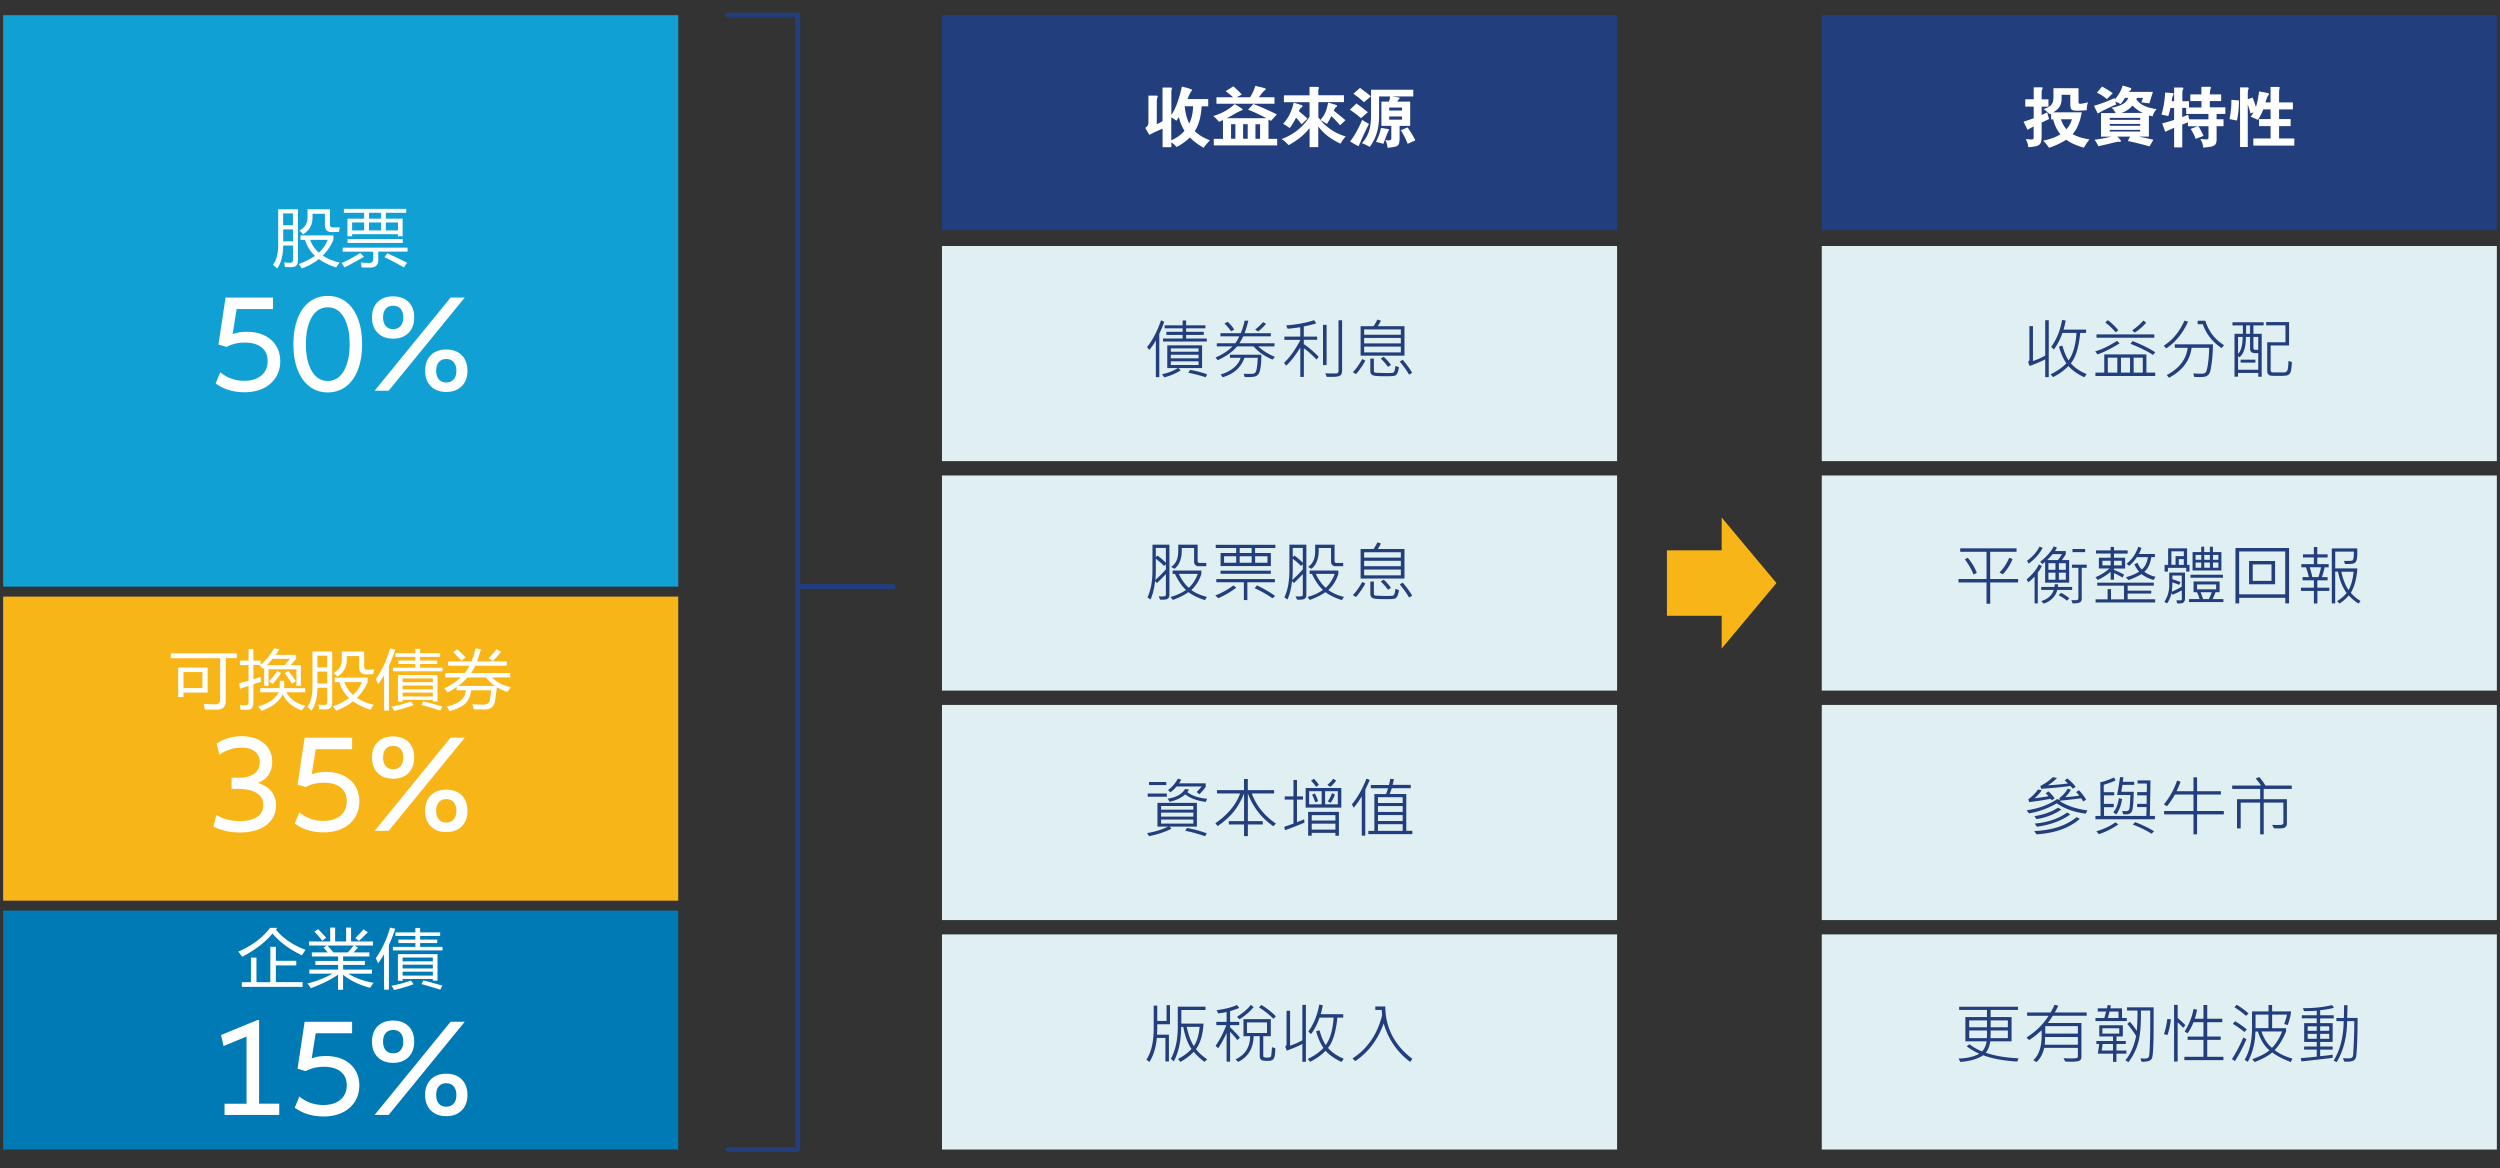
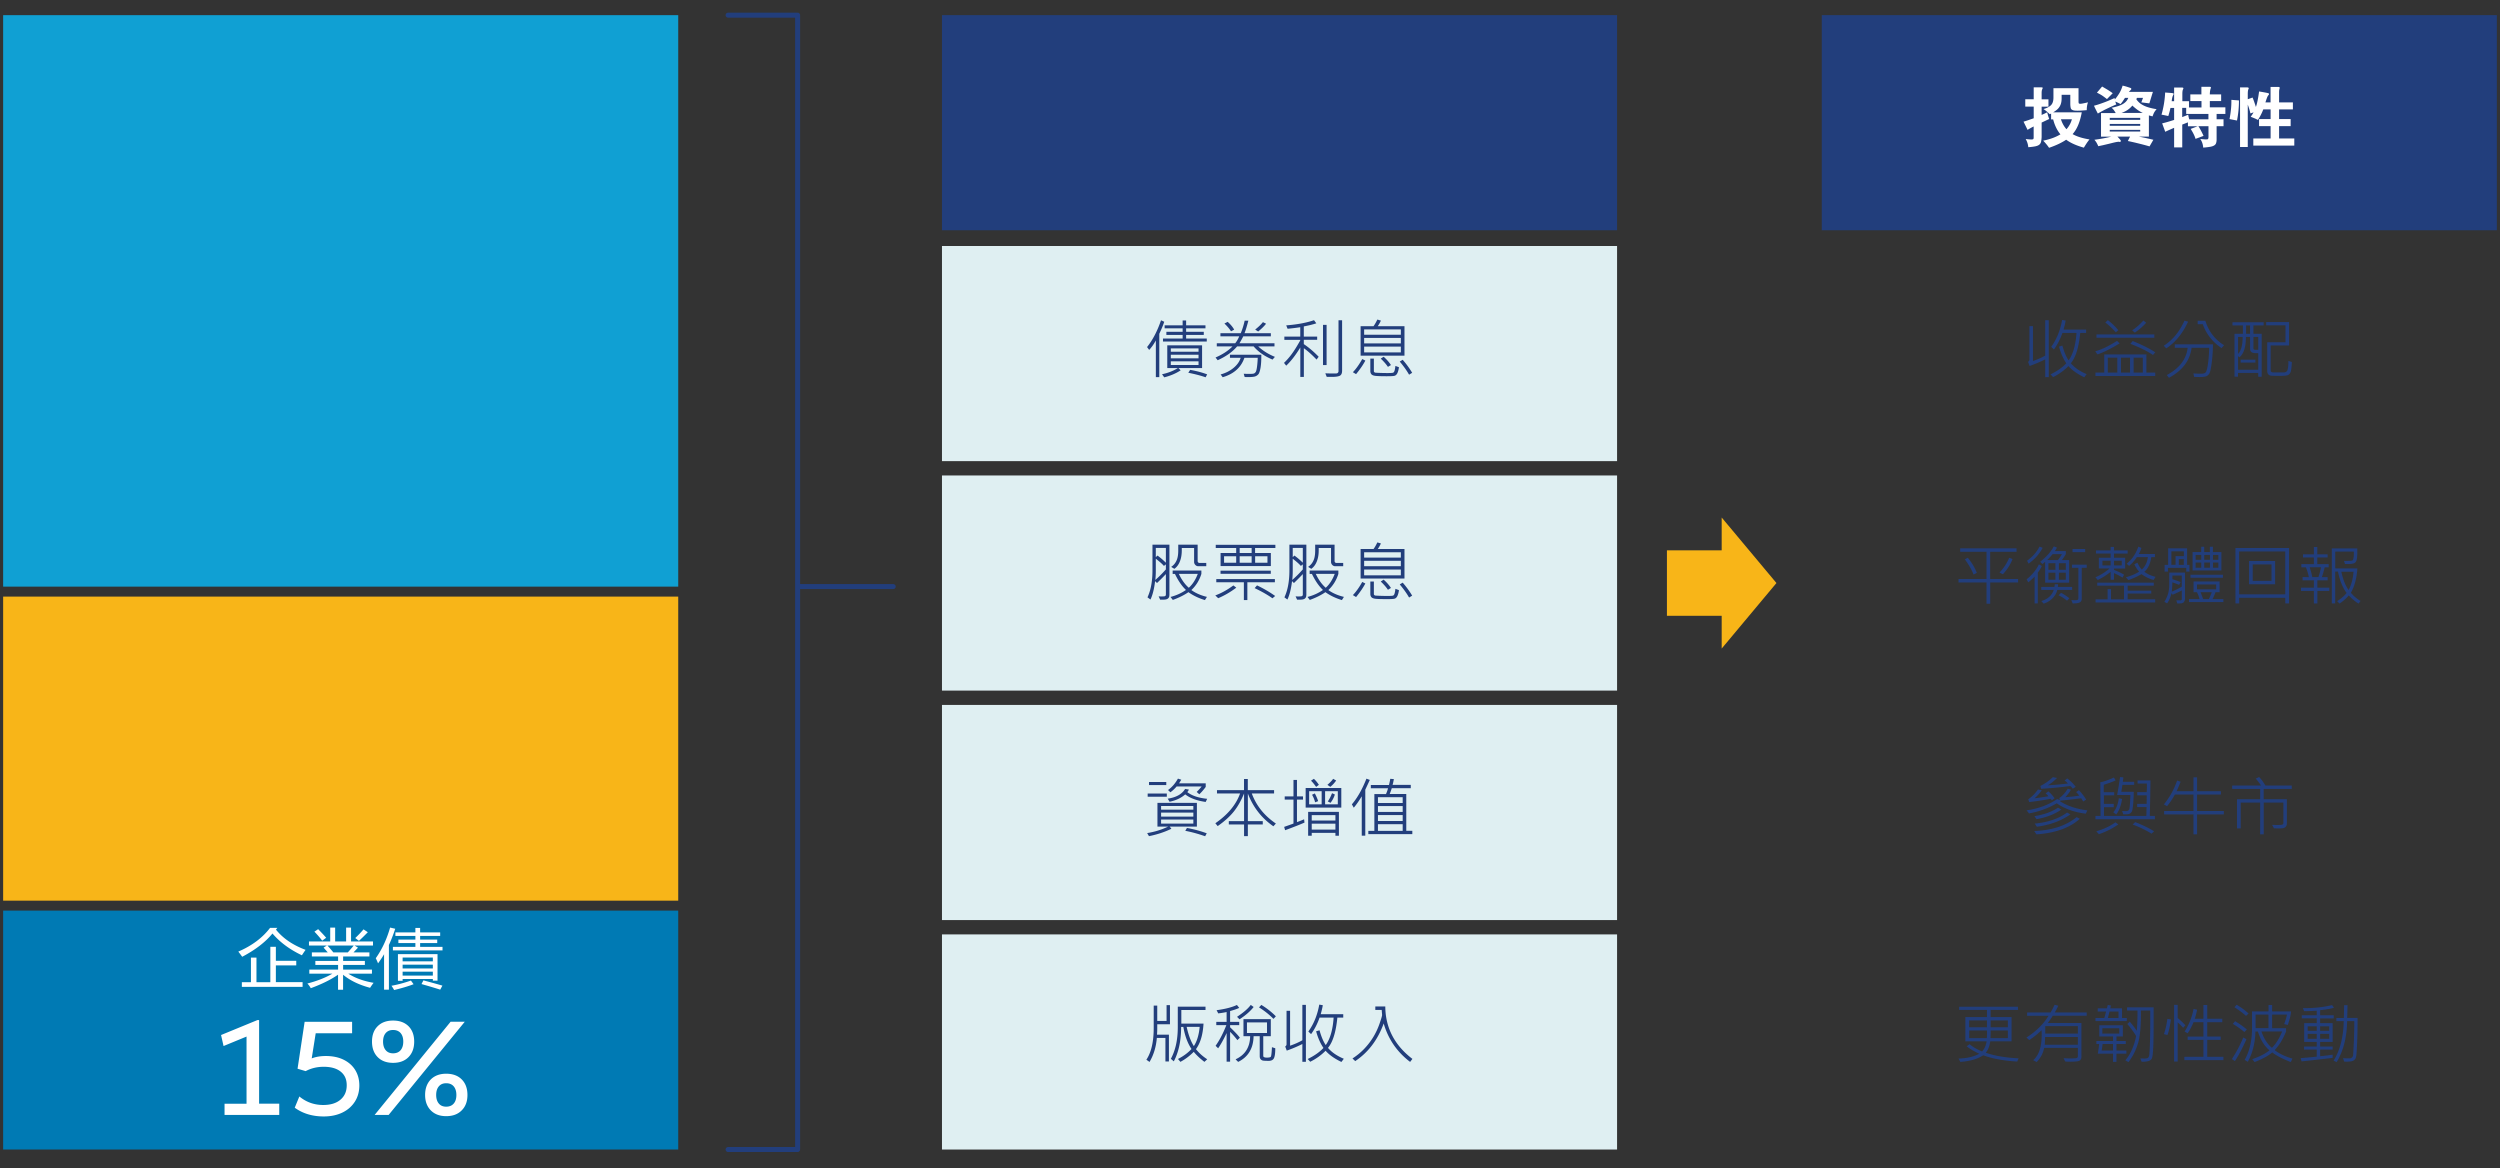
<svg xmlns="http://www.w3.org/2000/svg" id="Layer_1" data-name="Layer 1" viewBox="0 0 501.34 234.24">
  <rect x="0" y="0" width="501.34" height="234.24" fill="#333333" stroke="none" />
  <defs>
    <style>.cls-1{fill:none;stroke:#223e7c;stroke-linecap:round;stroke-linejoin:round}.cls-4{fill:#dfeff2}.cls-5{fill:#223e7c}.cls-6{fill:#fff}.cls-7{fill:#f8b518}</style>
  </defs>
  <path style="fill:#10a0d3" d="M.63 3.04h135.38v114.6H.63z" />
  <path class="cls-5" d="M188.9 3.04h135.38v43.14H188.9z" />
  <path class="cls-4" d="M188.9 49.33h135.38v43.14H188.9zM188.9 95.35h135.38v43.14H188.9zM188.9 141.37h135.38v43.14H188.9zM188.9 187.38h135.38v43.14H188.9z" />
  <path class="cls-7" d="M.63 119.64h135.38v60.97H.63zM345.26 123.49h-10.98v-13.13h10.98v-6.58l10.98 13.14-10.98 13.14v-6.57z" />
-   <path class="cls-6" d="M55.78 41.96h3.97v10.27c0 .9-.43 1.35-1.3 1.35-.4 0-.84 0-1.31-.03-.03-.24-.08-.55-.16-.94.47.05.88.08 1.22.08.37 0 .55-.2.55-.58v-2.87h-1.96c-.02 2.02-.43 3.55-1.22 4.6-.23-.25-.51-.48-.83-.71.7-.92 1.05-2.28 1.05-4.06v-7.1Zm2.96.84h-1.96v2.36h1.96V42.8Zm-1.95 5.6h1.96V46h-1.96v2.4Zm3.47-.3v-.9h6.6v.9a9.866 9.866 0 0 1-2.14 3.16c.92.6 2.04 1.07 3.39 1.4-.28.34-.5.66-.68.98-1.38-.44-2.54-1-3.49-1.69-.96.77-2.09 1.4-3.41 1.89-.26-.4-.47-.69-.64-.88 1.28-.47 2.37-1.02 3.27-1.66a7.095 7.095 0 0 1-1.98-3.2h-.91Zm6.5-2.5c.5 0 .97 0 1.39-.04l-.19.95c-.56.02-1.05.03-1.46.03-.9 0-1.35-.49-1.35-1.47v-2.2h-2.48v.76c0 1.46-.63 2.58-1.9 3.37-.22-.25-.46-.51-.72-.78 1.08-.56 1.62-1.43 1.62-2.62v-1.64h4.49v3.06c0 .38.2.57.6.57Zm-1.04 2.5h-3.53c.36 1 .95 1.85 1.75 2.56.82-.75 1.41-1.61 1.78-2.56ZM72.26 50.73l.74.77c-1.3.75-2.6 1.46-3.92 2.13-.15-.25-.34-.55-.58-.89 1.44-.63 2.69-1.31 3.75-2.02Zm-3.54-1.06h13.01v.79h-5.87v1.68c0 1-.52 1.5-1.57 1.51-.47 0-1.06 0-1.76-.01-.04-.28-.09-.61-.17-1 .68.06 1.22.09 1.64.09.56 0 .84-.26.84-.79v-1.47h-6.11v-.79Zm.95-5.82h3.35v-1.18h-4.06v-.79h12.5v.79h-4.09v1.18h3.37v3.53h-.94v-.41h-9.19v.41h-.94v-3.53Zm.02 4.08h11.08v.79H69.69v-.79Zm.92-1.72h2.41v-1.6h-2.41v1.6Zm3.38-2.36h2.41v-1.18h-2.41v1.18Zm0 2.36h2.41v-1.6h-2.41v1.6Zm3.12 5.37.56-.79c1.26.58 2.58 1.21 3.97 1.89l-.63.94c-1.4-.78-2.7-1.46-3.9-2.04Zm2.69-6.97h-2.43v1.6h2.43v-1.6ZM43.25 76.89l.92-2.24c1.38 1.14 2.98 1.71 4.79 1.71 1.46 0 2.61-.35 3.45-1.06.84-.71 1.26-1.67 1.26-2.88s-.4-2.09-1.2-2.74c-.8-.65-1.94-.98-3.42-.98-1.32 0-2.52.29-3.61.87l-1.63-.48 1.42-9.41h9.52v2.3h-7.3l-.8 5.04c.81-.32 1.76-.48 2.84-.48 1.34 0 2.52.24 3.53.73 1.01.49 1.8 1.18 2.35 2.07.55.9.83 1.93.83 3.11s-.29 2.29-.89 3.23-1.43 1.68-2.51 2.2c-1.08.52-2.33.78-3.73.78-2.29 0-4.23-.59-5.83-1.76ZM62.08 77.51c-1.04-.78-1.83-1.9-2.4-3.36-.56-1.46-.84-3.16-.84-5.12s.28-3.67.84-5.14c.56-1.46 1.36-2.59 2.4-3.37s2.25-1.18 3.65-1.18 2.62.39 3.65 1.18 1.83 1.91 2.39 3.37c.56 1.47.84 3.18.84 5.14s-.28 3.67-.84 5.12c-.56 1.46-1.36 2.58-2.39 3.36s-2.25 1.18-3.65 1.18-2.62-.39-3.65-1.18Zm6.86-3.11c.78-1.33 1.17-3.12 1.17-5.38s-.39-4.08-1.17-5.4c-.78-1.33-1.85-1.99-3.21-1.99s-2.43.66-3.21 1.99c-.78 1.33-1.17 3.13-1.17 5.4s.39 4.05 1.17 5.38c.78 1.33 1.85 1.99 3.21 1.99s2.43-.66 3.21-1.99ZM75.74 66.76c-.76-.77-1.14-1.8-1.14-3.11s.38-2.34 1.14-3.09c.76-.76 1.79-1.13 3.09-1.13s2.33.38 3.09 1.13c.76.76 1.14 1.79 1.14 3.09s-.38 2.34-1.14 3.11c-.76.77-1.79 1.15-3.09 1.15s-2.33-.38-3.09-1.15Zm17.46-7.09L77.94 78.35h-2.81l15.23-18.68h2.84Zm-12.86 5.7c.35-.42.53-.99.53-1.72s-.18-1.3-.53-1.71c-.36-.41-.86-.62-1.51-.62s-1.12.21-1.48.62c-.35.41-.53.98-.53 1.71s.18 1.3.53 1.72c.35.42.85.63 1.48.63s1.15-.21 1.51-.63Zm6.05 12.07c-.76-.77-1.14-1.81-1.14-3.09s.38-2.34 1.14-3.11c.76-.76 1.79-1.15 3.09-1.15s2.36.38 3.12 1.15c.76.77 1.14 1.8 1.14 3.11s-.38 2.32-1.15 3.09c-.77.78-1.8 1.16-3.11 1.16s-2.33-.39-3.09-1.16Zm4.6-1.37c.36-.42.53-.99.53-1.72s-.18-1.3-.53-1.72c-.36-.42-.86-.63-1.51-.63s-1.12.21-1.48.63c-.35.42-.53.99-.53 1.72s.18 1.3.53 1.72.85.63 1.48.63 1.15-.21 1.51-.63ZM34.25 131.02H47.5v.96h-2.23v8.6c0 1.14-.59 1.72-1.76 1.73-.84 0-1.66 0-2.45-.01-.04-.39-.12-.77-.21-1.15 1.01.07 1.78.1 2.31.1.66 0 .99-.34.99-1.02v-8.24h-9.9v-.96Zm1.48 2.85h5.91v5.02h-4.85v.9h-1.06v-5.92Zm4.86.9H36.8v3.21h3.79v-3.21ZM52.03 133.49c.05-.04.11-.09.16-.14h-1.38v2.86c.51-.16 1-.32 1.46-.47 0 .36.04.69.08.98-.49.15-1.01.32-1.54.5v3.71c0 .94-.41 1.41-1.22 1.42-.41 0-.85 0-1.33-.01-.04-.34-.09-.67-.16-1 .52.05.92.08 1.19.08.37 0 .55-.22.55-.65v-3.22c-.55.18-1.13.37-1.72.57l-.13-1.08c.63-.18 1.25-.35 1.85-.52v-3.15h-1.73v-.89h1.73v-2.32h.97v2.32h1.45v.84c1.13-.96 2.03-2.07 2.72-3.33l1.03.23c-.22.37-.46.74-.72 1.1h4.1v.81c-.22.25-.6.68-1.14 1.27h2.09v4.14h-.89v-3.33h-5.6v3.33h-.88V134l-.17.16c-.26-.25-.51-.47-.76-.66Zm.14 4.5h3.89c.04-.35.05-.84.05-1.47h.9c0 .63-.01 1.12-.04 1.47h4.24v.84h-3.79c.79 1.4 2.06 2.3 3.81 2.69-.25.32-.48.64-.7.95-1.82-.64-3.11-1.73-3.85-3.26-.58 1.4-2 2.51-4.25 3.35-.17-.28-.39-.58-.67-.89 2.19-.65 3.55-1.6 4.09-2.84h-3.67v-.84Zm1.37-4.61h3.54c.4-.46.76-.88 1.09-1.27h-3.51c-.34.42-.71.85-1.11 1.27Zm2.07 1.17.75.43c-.56.86-1.12 1.58-1.68 2.18l-.74-.52c.57-.58 1.13-1.27 1.66-2.1Zm1.46.45.75-.46c.52.65 1.02 1.34 1.52 2.06l-.78.49c-.46-.71-.96-1.41-1.49-2.09ZM62.65 130.64h3.97v10.27c0 .9-.43 1.35-1.3 1.35-.4 0-.84 0-1.31-.03-.03-.24-.08-.55-.16-.94.47.05.88.08 1.22.08.37 0 .55-.2.55-.58v-2.87h-1.96c-.02 2.02-.43 3.55-1.22 4.6-.23-.25-.51-.48-.83-.71.7-.92 1.05-2.28 1.05-4.06v-7.1Zm2.96.84h-1.96v2.36h1.96v-2.36Zm-1.96 5.6h1.96v-2.4h-1.96v2.4Zm3.47-.29v-.9h6.6v.9a9.866 9.866 0 0 1-2.14 3.16c.92.6 2.04 1.07 3.39 1.4-.28.34-.5.66-.68.98-1.38-.44-2.54-1-3.49-1.69-.96.77-2.09 1.4-3.41 1.89-.26-.4-.47-.69-.64-.88 1.28-.47 2.37-1.02 3.26-1.66a7.095 7.095 0 0 1-1.98-3.2h-.91Zm6.51-2.5c.5 0 .97 0 1.39-.04l-.19.95c-.56.02-1.05.03-1.46.03-.9 0-1.35-.49-1.35-1.47v-2.2h-2.48v.76c0 1.46-.63 2.58-1.9 3.37-.22-.25-.46-.51-.72-.78 1.08-.56 1.62-1.43 1.62-2.62v-1.64h4.49v3.06c0 .38.2.57.6.57Zm-1.05 2.5h-3.53c.36 1 .95 1.85 1.75 2.56.82-.75 1.41-1.61 1.78-2.56ZM75.36 136.18c1.23-1.73 2.19-3.77 2.87-6.14l1.03.24a30.77 30.77 0 0 1-1.27 3.26v8.96h-.97v-7.11c-.38.65-.79 1.26-1.21 1.83-.13-.36-.29-.7-.46-1.04Zm7.04 4.48.54.74c-1.06.41-2.36.79-3.9 1.17-.2-.36-.38-.65-.54-.86 1.24-.22 2.54-.57 3.9-1.04Zm-3.61-6.75h4.51v-.76h-3.41v-.69h3.41v-.74h-4.01v-.71h4.01v-.9h.95v.9h4.02v.71h-4.02v.74h3.43v.69h-3.43v.76h4.49v.71h-9.95v-.71Zm1.01 1.45h7.94v5.32h-.94v-.33h-6.06v.36h-.94v-5.35Zm7 .69h-6.06v.76h6.06v-.76Zm-6.06 2.18h6.06v-.76h-6.06v.76Zm0 1.44h6.06v-.78h-6.06v.78Zm3.78 1.71.39-.75c1.12.29 2.39.64 3.81 1.05l-.44.81c-1.16-.37-2.41-.74-3.75-1.12ZM89.29 134.98h3.89c.38-.46.7-.96.97-1.48h-4.28v-.86h4.68c.33-.8.6-1.68.82-2.64l1.07.21c-.24.87-.5 1.68-.78 2.43h5.97v.86h-6.32c-.24.52-.53 1.01-.87 1.48h7.87v.86h-3.65c.97 1 2.24 1.65 3.81 1.96-.25.3-.5.63-.74.96a9.3 9.3 0 0 1-2.09-.95c-.12 1.01-.25 1.92-.36 2.74-.19 1.16-.88 1.73-2.08 1.73-.39 0-1.13 0-2.2-.03-.06-.34-.16-.69-.28-1.04.8.06 1.52.09 2.17.09.79 0 1.23-.3 1.34-.91.08-.47.17-1.13.27-1.97h-4c-.17 1.13-.53 1.98-1.07 2.55-.59.64-1.68 1.19-3.26 1.65-.21-.36-.41-.67-.59-.93 1.48-.36 2.49-.83 3.03-1.42.43-.45.71-1.07.83-1.85h-1.85v-.66c-.56.4-1.17.77-1.82 1.12-.19-.29-.41-.57-.67-.85 1.3-.6 2.4-1.33 3.29-2.18h-3.1v-.86Zm1.6-4.21.76-.58c.64.57 1.22 1.12 1.73 1.65l-.86.67a29.1 29.1 0 0 0-1.64-1.74Zm.97 6.79h7.38a7.764 7.764 0 0 1-1.77-1.71h-3.73c-.54.62-1.16 1.19-1.88 1.71Zm6.12-5.55c.6-.58 1.12-1.2 1.57-1.84l.93.54c-.51.64-1.07 1.27-1.69 1.87l-.8-.57ZM54.48 158.77c.58.78.87 1.69.87 2.72 0 1.1-.29 2.06-.89 2.88-.59.82-1.42 1.46-2.5 1.9-1.07.45-2.33.67-3.77.67-2.11 0-3.9-.4-5.38-1.2l.59-2.32c1.24.82 2.83 1.23 4.76 1.23 1.48 0 2.62-.28 3.43-.84.81-.56 1.21-1.35 1.21-2.38s-.43-1.82-1.3-2.38c-.87-.56-2.11-.84-3.73-.84h-1.33v-2.24h1.33c1.4 0 2.47-.27 3.21-.81.74-.54 1.11-1.32 1.11-2.32 0-.91-.32-1.63-.96-2.14s-1.53-.77-2.68-.77c-.85 0-1.66.13-2.43.39-.77.26-1.44.61-2.01 1.04l-.56-2.24c1.48-.99 3.17-1.48 5.09-1.48 1.18 0 2.24.21 3.16.64s1.64 1.03 2.14 1.81c.5.78.75 1.68.75 2.7 0 .95-.23 1.8-.69 2.53-.46.74-1.2 1.3-2.2 1.69 1.26.39 2.18.98 2.77 1.76ZM59.11 165.15l.92-2.24c1.38 1.14 2.98 1.71 4.79 1.71 1.46 0 2.61-.35 3.45-1.06.84-.71 1.26-1.67 1.26-2.88s-.4-2.09-1.2-2.74c-.8-.65-1.94-.98-3.42-.98-1.32 0-2.52.29-3.61.87l-1.63-.48 1.42-9.41h9.52v2.3h-7.3l-.8 5.04c.81-.32 1.76-.48 2.84-.48 1.34 0 2.52.24 3.53.73 1.01.49 1.8 1.18 2.35 2.07.55.9.83 1.93.83 3.11s-.29 2.29-.89 3.23-1.43 1.68-2.51 2.2c-1.08.52-2.33.78-3.73.78-2.29 0-4.23-.59-5.83-1.76ZM75.74 155.01c-.76-.77-1.14-1.8-1.14-3.11s.38-2.34 1.14-3.09c.76-.76 1.79-1.13 3.09-1.13s2.33.38 3.09 1.13c.76.76 1.14 1.79 1.14 3.09s-.38 2.34-1.14 3.11c-.76.77-1.79 1.15-3.09 1.15s-2.33-.38-3.09-1.15Zm17.46-7.08-15.26 18.68h-2.81l15.23-18.68h2.84Zm-12.86 5.7c.35-.42.53-.99.53-1.72s-.18-1.3-.53-1.71c-.36-.41-.86-.62-1.51-.62s-1.12.21-1.48.62c-.35.41-.53.98-.53 1.71s.18 1.3.53 1.72c.35.42.85.63 1.48.63s1.15-.21 1.51-.63Zm6.05 12.07c-.76-.77-1.14-1.81-1.14-3.09s.38-2.34 1.14-3.11c.76-.76 1.79-1.15 3.09-1.15s2.36.38 3.12 1.15c.76.77 1.14 1.8 1.14 3.11s-.38 2.32-1.15 3.09c-.77.78-1.8 1.16-3.11 1.16s-2.33-.39-3.09-1.16Zm4.6-1.38c.36-.42.53-.99.53-1.72s-.18-1.3-.53-1.72c-.36-.42-.86-.63-1.51-.63s-1.12.21-1.48.63c-.35.42-.53.99-.53 1.72s.18 1.3.53 1.72.85.63 1.48.63 1.15-.21 1.51-.63Z" />
  <path style="fill:#007ab4" d="M.63 182.61h135.38v47.91H.63z" />
  <path class="cls-6" d="m55.61 186.08-.27.34c1.39 1.74 3.37 3.1 5.94 4.06-.2.27-.44.63-.74 1.09-2.44-1.16-4.41-2.62-5.9-4.37-1.4 1.72-3.43 3.28-6.07 4.67-.23-.32-.49-.67-.78-1.04 2.73-1.18 4.85-2.76 6.37-4.76h1.45Zm-7.1 10.89h1.81v-4.93h1.11v4.93h2.78v-7.1h1.11v2.8h4.09v.93h-4.09v3.36h5.36v.94H48.5v-.94ZM71.79 190.04c-.32.34-.62.66-.9.95h3.19v.81h-5.27v.9h4.36v.81h-4.36v.93h5.78v.81h-4.75c1.39.89 3.08 1.5 5.08 1.84-.27.35-.5.68-.7 1-2.19-.58-4-1.45-5.42-2.62v3.01h-1.01v-3.02c-1.42.99-3.25 1.89-5.47 2.71a4.14 4.14 0 0 0-.68-.94c1.94-.5 3.62-1.16 5.03-1.98h-4.64v-.81h5.77v-.93h-4.56v-.81h4.56v-.9h-5.26v-.81h3.19l-.84-.96.66-.42h-3.59v-.81h4.26v-2.78h.99v2.78h2.2v-2.78h.99v2.78h4.4v.81h-3.71l.7.43Zm-8.74-3.21.75-.5c.67.68 1.21 1.25 1.61 1.73l-.8.58c-.41-.55-.93-1.15-1.56-1.81Zm2.61 2.78c.27.29.67.75 1.19 1.38h2.9c.32-.35.72-.81 1.19-1.38h-5.28Zm5.58-1.5c.54-.5 1.09-1.08 1.66-1.74l.86.57c-.62.64-1.21 1.22-1.78 1.74l-.74-.57ZM75.36 192.15c1.23-1.73 2.19-3.77 2.87-6.14l1.03.24a30.77 30.77 0 0 1-1.27 3.26v8.96h-.97v-7.11c-.38.65-.79 1.26-1.21 1.83-.13-.36-.29-.7-.46-1.04Zm7.04 4.48.54.74c-1.06.41-2.36.79-3.9 1.17-.2-.36-.38-.65-.54-.86 1.24-.22 2.54-.57 3.9-1.04Zm-3.61-6.75h4.51v-.76h-3.41v-.69h3.41v-.74h-4.01v-.71h4.01v-.9h.95v.9h4.02v.71h-4.02v.74h3.43v.69h-3.43v.76h4.49v.71h-9.95v-.71Zm1.01 1.46h7.94v5.32h-.94v-.33h-6.06v.36h-.94v-5.35Zm7 .68h-6.06v.76h6.06v-.76Zm-6.06 2.19h6.06v-.76h-6.06v.76Zm0 1.43h6.06v-.78h-6.06v.78Zm3.78 1.71.39-.75c1.12.29 2.39.64 3.81 1.05l-.44.81c-1.16-.37-2.41-.74-3.75-1.12ZM56 221.34v2.24H45.03v-2.24h4.41v-13.47l-4.61 1.9-.5-2.21 7.3-3h.33v16.77h4.05ZM59.11 222.12l.92-2.24c1.38 1.14 2.98 1.71 4.79 1.71 1.46 0 2.61-.35 3.45-1.06.84-.71 1.26-1.67 1.26-2.88s-.4-2.09-1.2-2.74c-.8-.65-1.94-.98-3.42-.98-1.32 0-2.52.29-3.61.87l-1.63-.48 1.42-9.41h9.52v2.3h-7.3l-.8 5.04c.81-.32 1.76-.48 2.84-.48 1.34 0 2.52.24 3.53.73 1.01.49 1.8 1.18 2.35 2.07.55.9.83 1.93.83 3.11s-.29 2.29-.89 3.23-1.43 1.68-2.51 2.2c-1.08.52-2.33.78-3.73.78-2.29 0-4.23-.59-5.83-1.76ZM75.74 211.99c-.76-.77-1.14-1.8-1.14-3.11s.38-2.34 1.14-3.09c.76-.76 1.79-1.13 3.09-1.13s2.33.38 3.09 1.13c.76.76 1.14 1.79 1.14 3.09s-.38 2.34-1.14 3.11c-.76.77-1.79 1.15-3.09 1.15s-2.33-.38-3.09-1.15Zm17.46-7.09-15.26 18.68h-2.81l15.23-18.68h2.84Zm-12.86 5.7c.35-.42.53-.99.53-1.72s-.18-1.3-.53-1.71c-.36-.41-.86-.62-1.51-.62s-1.12.21-1.48.62c-.35.41-.53.98-.53 1.71s.18 1.3.53 1.72c.35.42.85.63 1.48.63s1.15-.21 1.51-.63Zm6.05 12.07c-.76-.77-1.14-1.81-1.14-3.09s.38-2.34 1.14-3.11c.76-.76 1.79-1.15 3.09-1.15s2.36.38 3.12 1.15c.76.77 1.14 1.8 1.14 3.11s-.38 2.32-1.15 3.09c-.77.78-1.8 1.16-3.11 1.16s-2.33-.39-3.09-1.16Zm4.6-1.37c.36-.42.53-.99.53-1.72s-.18-1.3-.53-1.72c-.36-.42-.86-.63-1.51-.63s-1.12.21-1.48.63c-.35.42-.53.99-.53 1.72s.18 1.3.53 1.72.85.63 1.48.63 1.15-.21 1.51-.63Z" />
  <path class="cls-1" d="M146.01 3.04h13.94v227.48h-13.94M159.95 117.63h19.17" />
-   <path class="cls-6" d="M238.1 19.86h4.19v1.46h-1.32c-.12 2.09-.58 3.75-1.37 4.98.77.76 1.78 1.37 3.04 1.83-.21.22-.42.45-.64.7-.22.25-.43.52-.64.81-1.13-.66-2.05-1.35-2.75-2.08-.69.7-1.57 1.34-2.66 1.92-.13-.14-.28-.29-.45-.45s-.38-.33-.6-.5v.99h-1.76V25.8c-1.12.48-2 .89-2.66 1.25l-.81-1.4c.11-.08.2-.15.28-.23.08-.07.14-.15.2-.24.05-.09.09-.19.12-.3s.03-.25.03-.42v-5.29h1.52c.23 0 .34.05.34.16 0 .06-.02.13-.06.19-.08.2-.12.54-.12 1.03v4.36c.26-.12.48-.23.67-.34.19-.1.35-.2.48-.27v-6.75h1.47c.17 0 .29.01.34.04.05.03.08.07.08.13 0 .04-.02.12-.07.23-.04.1-.05.51-.05 1.25v3.85c.39-.55.77-1.29 1.12-2.23.35-.94.68-2.09 1-3.46.48.12.86.22 1.15.3.29.08.48.15.58.19.21.08.32.15.32.22s-.06.16-.19.26c-.12.1-.37.62-.75 1.53Zm-1.68 3.6c-.09.16-.18.3-.27.42-.09.12-.17.24-.24.33-.35-.26-.69-.48-1.03-.66v4.59c1.06-.46 1.95-1.1 2.66-1.91a8.38 8.38 0 0 1-1.13-2.77Zm2.84-2.15h-1.68c.12 1.33.42 2.48.91 3.46.49-1.02.74-2.18.77-3.46ZM253.89 23.67c-.6-.32-1.2-.62-1.8-.9-.59-.28-1.2-.54-1.81-.78l1.07-1.14c.81.32 1.6.65 2.38 1 .78.34 1.56.71 2.33 1.1l-1.18 1.29c-.06-.03-.12-.08-.21-.12-.08-.05-.18-.1-.29-.16v3.89h1.74v1.31h-12.71v-1.31h1.84v-3.77c-.16.07-.3.13-.43.2-.13.06-.24.11-.34.16-.22-.25-.43-.47-.62-.67-.2-.19-.38-.37-.56-.51 1.68-.49 3.12-1.29 4.31-2.39.22.14.42.26.6.37.18.11.33.21.46.29.28.17.43.28.45.31.04.04.06.07.06.12 0 .09-.09.16-.26.21-.02 0-.08.03-.17.07-.1.04-.23.1-.41.19-.17.09-.33.17-.49.26-.17.09-.33.18-.48.27-.16.1-.35.21-.57.33-.22.12-.48.26-.78.41h7.87Zm-6.63-4.18c-.38-.35-.87-.75-1.48-1.21l1.56-.97c.77.69 1.33 1.24 1.69 1.64l-1.02.55h2.68c.23-.36.43-.73.6-1.11.17-.37.32-.77.45-1.18.59.15 1.05.26 1.37.34s.5.13.55.15c.24.07.23.21-.03.42-.31.24-.7.7-1.17 1.38h3.12v1.3h-11.64v-1.3h3.31Zm.48 5.42h-.87v2.91h.87v-2.91Zm2.47 0h-.92v2.91h.92v-2.91Zm2.48 2.92v-2.91h-.93v2.91h.93ZM264.38 18.54v.57h5.13v1.37h-5.13v3.04c.06.09.13.19.2.27l.21.27c.2-.24.38-.47.54-.7.16-.22.29-.46.4-.71.12-.25.22-.55.32-.88.1-.33.19-.73.29-1.2l1.48.43c.18.05.28.13.3.23s-.05.19-.21.27c-.12.06-.27.29-.45.68.29.23.54.44.75.61.21.17.41.33.58.47s.35.28.5.41.33.27.51.43l-1.06 1.03c-.19-.21-.36-.4-.51-.57-.15-.17-.3-.33-.43-.47-.14-.15-.27-.29-.41-.42s-.27-.26-.42-.4c-.17.36-.31.66-.44.88s-.27.45-.41.7c-.24-.13-.46-.26-.66-.39s-.43-.26-.67-.38a10.308 10.308 0 0 0 3.72 2.79c.46.2.92.37 1.37.49-.14.14-.25.26-.34.38-.09.11-.17.22-.25.33s-.15.22-.22.34c-.07.12-.16.26-.26.4-.83-.38-1.62-.85-2.38-1.4-.75-.55-1.44-1.24-2.07-2.04v4.13h-1.74v-3.83c-.55.7-1.17 1.33-1.85 1.88s-1.47 1.08-2.36 1.56c-.21-.24-.42-.45-.62-.63s-.45-.38-.76-.6c1.15-.43 2.2-1.02 3.14-1.75s1.76-1.64 2.44-2.72v-2.92h-5.14v-1.37h5.14v-1.7h1.47c.21 0 .34.03.39.1.05.07.03.18-.05.34-.02.07-.03.14-.05.23-.01.08-.02.24-.02.46Zm-3.42 3.05c-.07.04-.15.1-.22.2s-.16.26-.27.48c.17.16.33.29.47.41l.4.34c.13.11.26.23.39.35s.29.26.46.43l-1.17 1.12c-.23-.29-.43-.54-.6-.75-.17-.21-.35-.41-.52-.59-.08.18-.17.35-.25.51-.09.16-.18.32-.28.49-.1.17-.2.33-.32.51-.12.17-.25.37-.4.58-.24-.15-.45-.29-.65-.43-.19-.14-.42-.27-.69-.39.3-.35.56-.69.78-1.01.21-.32.4-.64.56-.97s.3-.68.43-1.05c.12-.37.24-.78.35-1.24l1.52.47c.17.05.26.13.25.24 0 .11-.08.21-.24.29ZM274.31 22.5l-1.4 1.2c-.27-.25-.58-.52-.95-.8s-.79-.58-1.26-.9l1.32-1.26c.55.41 1.01.76 1.39 1.05.38.29.68.53.91.72Zm.22 2.35c-.38.73-.73 1.46-1.08 2.2-.34.74-.67 1.5-1 2.28-.64-.32-1.21-.65-1.7-.97.88-1.12 1.68-2.56 2.42-4.33.34.25.79.52 1.36.82Zm.39-5.53-1.4 1.17c-.23-.23-.52-.48-.87-.76s-.77-.59-1.24-.93l1.32-1.18c.34.25.69.52 1.06.8s.75.58 1.14.9Zm3.85.03h-2.21V23c0 1.46-.16 2.68-.47 3.68a9.228 9.228 0 0 1-1.41 2.78c-.55-.32-1.07-.57-1.57-.74.63-.68 1.09-1.45 1.39-2.31.29-.88.44-1.95.44-3.22V18h8.47v1.35h-4.23c.85.12 1.31.19 1.37.21.08.03.12.07.12.13 0 .05-.05.13-.16.24-.11.11-.21.26-.32.45h2.6v4.86h-2.12v2.73c-.02.32-.05.58-.1.77-.05.19-.15.34-.31.46s-.4.21-.71.27c-.31.06-.74.12-1.29.18-.05-.59-.2-1.11-.47-1.57.25.03.45.06.61.07s.28 0 .37-.03c.09-.04.15-.09.19-.17.04-.08.05-.19.05-.34v-2.37h-1.99v-4.86h1.51c.06-.17.11-.35.15-.52.04-.17.06-.34.07-.51Zm-1.84 6.29c.34.06.62.11.83.14.22.03.37.06.47.08.21.02.32.06.32.14s-.05.18-.15.32c-.07.09-.4.94-.99 2.53-.15-.05-.34-.11-.59-.17-.25-.07-.54-.14-.89-.23.23-.45.43-.91.6-1.37.17-.46.3-.94.41-1.44Zm1.65-3.47h2.58v-.6h-2.58v.6Zm2.58 1.18h-2.58V24h2.58v-.65Zm2.67 4.79-1.55.7c-.34-.94-.8-1.85-1.39-2.72l1.4-.57c.29.44.57.88.83 1.31s.5.86.71 1.28Z" />
  <path class="cls-5" d="M233.47 64.52c-.13.43-.33.95-.6 1.56l-.39.86v8.69h-.69v-7.36c-.42.77-.87 1.4-1.34 1.9l-.42-.57c1.11-1.39 2.05-3.18 2.8-5.37l.63.29Zm7.6 9.29h-4.75l.44.46c-.93.61-2.02 1.08-3.29 1.4l-.44-.62c1.18-.25 2.24-.66 3.18-1.24h-2.13v-4.56h6.98v4.56Zm.94-5.32h-8.79v-.6h3.94v-.73h-3.26v-.62h3.26v-.7h-3.61v-.6h3.61v-.98h.7v.98h3.88v.6h-3.88v.7h3.54v.62h-3.54v.73H242v.6Zm-1.66 2.04v-.67h-5.56v.67h5.56Zm0 1.33v-.72h-5.56v.72h5.56Zm0 1.33v-.73h-5.56v.73h5.56Zm1.73 1.88-.31.59c-.94-.33-2.1-.63-3.47-.91l.37-.58c1.29.23 2.43.53 3.42.91ZM255.67 71.56l-.48.55c-1.57-.65-2.84-1.53-3.8-2.65h-3.3c-.91 1.09-2.21 2.01-3.9 2.78l-.43-.55c1.42-.61 2.55-1.36 3.41-2.23h-3.16v-.62h3.69c.3-.36.57-.82.81-1.39h-3.77v-.63h4.08c.34-.84.6-1.67.78-2.51h.74c-.28 1.08-.53 1.92-.77 2.51h5.28v.63h-5.53c-.34.67-.6 1.13-.77 1.39h7.03v.62h-3.27c.91.86 2.03 1.56 3.37 2.11Zm-2.73-.42c.01 1.06-.04 1.93-.16 2.62-.12.68-.27 1.12-.45 1.31-.18.2-.39.33-.64.42-.25.08-.73.13-1.43.13-.25 0-.46 0-.66-.02l-.19-.65c.39.02.76.03 1.11.03.51 0 .84-.03.97-.09s.25-.17.34-.32.18-.49.25-1.03.12-1.13.14-1.79h-2.67c-.66 1.93-2.11 3.24-4.36 3.9l-.41-.56c1-.27 1.87-.71 2.59-1.31.73-.6 1.2-1.28 1.43-2.03h-2.15v-.61h6.28Zm-5.45-5.03-.63.33c-.3-.49-.74-1.01-1.32-1.56l.65-.34c.63.56 1.06 1.09 1.3 1.57Zm6.4-1.19c-.35.46-.88.98-1.58 1.56l-.6-.39c.68-.55 1.2-1.04 1.55-1.49l.64.32ZM264.44 71.54l-.42.57c-.92-.97-1.78-1.73-2.55-2.28v5.76h-.71v-5.91c-.96 1.57-1.9 2.78-2.83 3.65l-.44-.56c.43-.41.85-.87 1.26-1.39.41-.52.85-1.16 1.31-1.93s.69-1.17.69-1.21v-.09h-3.19v-.65h3.19v-1.88c-.83.13-1.68.23-2.54.31l-.28-.68c2.2-.17 4.07-.52 5.58-1.04l.46.63c-.76.25-1.6.45-2.51.62v2.04h2.68v.65h-2.68v.86c.99.66 1.99 1.51 2.98 2.53Zm1.59 1.67h-.72v-8.06h.72v8.06Zm3.11 1.11c0 .55-.16.89-.48 1.04-.32.15-.83.22-1.54.22h-1.06l-.29-.72c.67.03 1.2.04 1.6.04.35 0 .58 0 .68-.02s.19-.06.26-.15.11-.19.11-.29V64.23h.72v10.08ZM273.8 72.31c-.46.88-1.09 1.78-1.86 2.72l-.64-.39c.64-.66 1.27-1.54 1.88-2.64l.62.31Zm7.85-.98h-8.8v-5.92h2.59c.24-.31.49-.75.77-1.33l.71.21c-.18.41-.39.78-.63 1.12h5.36v5.92Zm-.73-4.2v-1.07h-7.36v1.07h7.36Zm0 1.73v-1.09h-7.36v1.09h7.36Zm0 1.81v-1.16h-7.36v1.16h7.36Zm-.38 2.99c-.07.48-.17.86-.31 1.15-.14.29-.32.47-.54.54-.22.07-.74.1-1.57.1-1.01 0-1.74-.02-2.18-.06-.44-.04-.74-.14-.9-.31-.16-.17-.24-.4-.24-.7v-2.46h.71v2.52c0 .07.03.13.08.18.06.06.12.09.18.11.06.01.37.03.92.05.55.02 1.07.03 1.55.03.62 0 .99-.02 1.12-.07s.22-.17.29-.38.13-.53.18-.98l.7.26Zm-1.61-.45-.6.36c-.36-.54-.84-1.09-1.44-1.65l.58-.38c.59.52 1.08 1.07 1.47 1.67Zm4.26 1.55-.62.38c-.47-.84-1.1-1.71-1.87-2.63l.59-.36c.73.84 1.37 1.71 1.9 2.61ZM234.5 119.36c0 .48-.25.77-.75.86-.25.04-.62.05-1.1.03l-.3-.66c.38.03.75.03 1.09 0 .24-.02.36-.14.36-.37v-4.1c-.38.42-.97 1.02-1.78 1.8l-.38-.38c-.19 1.57-.5 2.8-.93 3.69l-.6-.44c.67-1.43 1-3.23 1-5.41v-5.16h3.4v10.14Zm-.7-5.19v-1l-.39.32c-.33-.39-.88-.87-1.63-1.45v2.44c0 .63-.03 1.24-.1 1.82.65-.55 1.36-1.26 2.12-2.11Zm0-4.29h-2.02v1.85l.34-.32c.56.4 1.12.88 1.68 1.44v-2.97Zm8.24 9.81-.41.65c-1.25-.38-2.36-.91-3.31-1.59-.84.59-1.89 1.11-3.13 1.56l-.46-.6c1.16-.3 2.19-.77 3.1-1.4-.82-.77-1.56-1.85-2.21-3.22h-.46v-.67h5.76v.67c-.4 1.28-1.07 2.36-2.01 3.24.88.63 1.92 1.08 3.13 1.37Zm-.13-6.14h-1.59a.81.81 0 0 1-.62-.27.853.853 0 0 1-.24-.61v-2.77h-2.47v.43c0 .82-.11 1.53-.34 2.15-.25.69-.63 1.22-1.15 1.59l-.64-.39c.55-.36.93-.85 1.17-1.5.17-.48.25-1.07.25-1.75v-1.2h3.89v3.3c0 .09.04.18.11.25.07.08.15.11.23.11h1.39v.64Zm-1.71 1.53h-3.8c.55 1.18 1.22 2.11 2 2.79.76-.69 1.36-1.62 1.8-2.79ZM247.92 117.85c-1.2.9-2.41 1.6-3.63 2.11l-.58-.56c1.16-.42 2.37-1.08 3.63-2l.58.45Zm7.85-7.95h-4.08v1h3.16v2.61h-10.08v-2.61h3.13v-1h-4.1v-.65h11.96v.65Zm-.11 6.86h-5.52v3.58h-.7v-3.58h-5.53v-.63h11.75v.63Zm-.82-1.69h-10.08v-.63h10.08v.63Zm-6.94-2.22v-1.3h-2.43v1.3h2.43Zm3.1-1.95v-1h-2.4v1h2.4Zm0 1.95v-1.3h-2.4v1.3h2.4Zm4.71 6.67-.54.46c-.93-.67-2.12-1.35-3.57-2.04l.48-.55c1.32.63 2.53 1.34 3.63 2.12Zm-1.54-6.67v-1.3h-2.47v1.3h2.47ZM261.96 119.36c0 .48-.25.77-.75.86-.25.04-.62.05-1.1.03l-.3-.66c.38.03.75.03 1.09 0 .24-.02.36-.14.36-.37v-4.1c-.38.42-.97 1.02-1.78 1.8l-.38-.38c-.19 1.57-.5 2.8-.93 3.69l-.6-.44c.67-1.43 1-3.23 1-5.41v-5.16h3.4v10.14Zm-.7-5.19v-1l-.39.32c-.33-.39-.88-.87-1.63-1.45v2.44c0 .63-.03 1.24-.1 1.82.65-.55 1.36-1.26 2.12-2.11Zm0-4.29h-2.02v1.85l.34-.32c.56.4 1.12.88 1.68 1.44v-2.97Zm8.25 9.81-.41.65c-1.25-.38-2.36-.91-3.31-1.59-.84.59-1.89 1.11-3.13 1.56l-.46-.6c1.16-.3 2.19-.77 3.1-1.4-.82-.77-1.56-1.85-2.21-3.22h-.46v-.67h5.76v.67c-.4 1.28-1.07 2.36-2.01 3.24.88.63 1.92 1.08 3.13 1.37Zm-.14-6.14h-1.59a.81.81 0 0 1-.62-.27.853.853 0 0 1-.24-.61v-2.77h-2.47v.43c0 .82-.11 1.53-.34 2.15-.25.69-.63 1.22-1.15 1.59l-.64-.39c.55-.36.93-.85 1.17-1.5.17-.48.25-1.07.25-1.75v-1.2h3.89v3.3c0 .09.04.18.11.25.07.08.15.11.23.11h1.39v.64Zm-1.71 1.53h-3.8c.55 1.18 1.22 2.11 2 2.79.76-.69 1.36-1.62 1.8-2.79ZM273.8 117.01c-.46.88-1.09 1.78-1.86 2.72l-.64-.39c.64-.66 1.27-1.54 1.88-2.64l.62.31Zm7.85-.99h-8.8v-5.92h2.59c.24-.31.49-.75.77-1.33l.71.21c-.18.41-.39.78-.63 1.12h5.36v5.92Zm-.73-4.2v-1.07h-7.36v1.07h7.36Zm0 1.73v-1.09h-7.36v1.09h7.36Zm0 1.82v-1.16h-7.36v1.16h7.36Zm-.38 2.99c-.07.48-.17.86-.31 1.15-.14.29-.32.47-.54.54-.22.07-.74.1-1.57.1-1.01 0-1.74-.02-2.18-.06-.44-.04-.74-.14-.9-.31-.16-.17-.24-.4-.24-.7v-2.46h.71v2.52c0 .07.03.13.08.18.06.06.12.09.18.11.06.01.37.03.92.05.55.02 1.07.03 1.55.03.62 0 .99-.02 1.12-.07s.22-.17.29-.38.13-.53.18-.98l.7.26Zm-1.61-.45-.6.36c-.36-.54-.84-1.09-1.44-1.65l.58-.38c.59.52 1.08 1.07 1.47 1.67Zm4.26 1.54-.62.38c-.47-.84-1.1-1.71-1.87-2.63l.59-.36c.73.84 1.37 1.71 1.9 2.61ZM240.02 165.77h-5.45l.34.43c-1.42.68-2.92 1.17-4.5 1.48l-.36-.62c1.47-.23 2.87-.66 4.19-1.29h-2.13v-4.76h7.91v4.76Zm-6.03-5.99h-3.84v-.65h3.84v.65Zm-.11-2.34h-3.46v-.62h3.46v.62Zm5.43 4.93v-.74h-6.47v.74h6.47Zm0 1.39v-.81h-6.47v.81h6.47Zm0 1.4v-.82h-6.47v.82h6.47Zm2.77-4.97-.3.63c-1.76-.25-3.12-.75-4.1-1.52-.79.71-1.83 1.21-3.14 1.48l-.37-.62c1.69-.25 2.85-.89 3.49-1.95l.75.13c-.03.11-.13.28-.31.51.92.72 2.26 1.17 4 1.34Zm-.29-2.38c-.46.62-.89 1.11-1.29 1.47l-.52-.47c.35-.34.69-.71 1-1.1h-5.02c-.37.44-.79.83-1.25 1.17l-.48-.45c.79-.56 1.45-1.32 1.99-2.29l.67.22-.44.72h5.34v.74Zm.21 9.29-.33.6c-1.34-.47-2.66-.84-3.98-1.09l.34-.58c1.43.27 2.75.63 3.97 1.08ZM255.86 165.15l-.5.55c-2.39-1.66-4.09-3.86-5.12-6.58v5.55h2.99v.67h-2.99v2.33h-.76v-2.33h-3.06v-.67h3.06v-5.55c-.59 1.44-1.28 2.66-2.08 3.65s-1.86 1.95-3.21 2.89l-.47-.57c2.51-1.73 4.16-3.72 4.96-5.97h-4.63v-.67h5.42v-2.23h.76v2.23h5.27v.67h-4.47c.9 2.45 2.51 4.46 4.83 6.03ZM261.59 164.96c-.8.36-2.09.87-3.88 1.53l-.19-.67c.94-.33 1.56-.55 1.87-.67v-4.8h-1.76v-.64h1.76v-3.3h.7v3.3h1.21v.64h-1.21v4.51c.21-.06.69-.25 1.43-.56l.08.67Zm7.39-3.01h-7.15v-3.93h7.15v3.93Zm-.48 5.65h-.7v-.58h-4.75v.58h-.72v-4.79h6.17v4.79Zm-3.46-6.3v-2.64h-2.51v2.64h2.51Zm-.56-3.91-.55.41c-.38-.54-.72-.96-1.03-1.24l.58-.38c.37.34.7.74 1.01 1.21Zm3.32 7.15v-1.08h-4.75v1.08h4.75Zm0 1.83v-1.2h-4.75v1.2h4.75Zm-3.45-5.72-.62.24c-.14-.54-.34-1.04-.62-1.51l.56-.27c.3.56.52 1.08.67 1.55Zm3.93.65v-2.64h-2.55v2.64h2.55Zm-.33-4.78c-.35.51-.75.93-1.18 1.27l-.58-.4c.54-.46.93-.87 1.15-1.21l.6.34Zm-.26 2.79c-.16.57-.45 1.13-.87 1.68l-.55-.27c.32-.46.61-1.02.85-1.66l.56.26ZM274.7 156.4l-.91 1.96v9.22h-.71v-7.89c-.59.97-1.12 1.73-1.6 2.28l-.38-.67c1.09-1.28 2.07-2.99 2.92-5.15l.67.25Zm8.52 10.88h-8.82v-.66h1.21v-7.38h2.33c.18-.41.32-.8.41-1.17h-3.45v-.65h3.64c.09-.36.18-.77.26-1.24l.72.06c-.08.45-.16.84-.26 1.16h3.65v.66h-3.81c-.1.34-.24.73-.42 1.17h3.33v7.38h1.21v.66Zm-1.93-6.25v-1.16h-4.96v1.16h4.96Zm0 1.79v-1.17h-4.96v1.17h4.96Zm0 1.82v-1.19h-4.96v1.19h4.96Zm0 1.98v-1.34h-4.96v1.34h4.96ZM234.62 205.4h-2.55v.88c0 .46-.02.86-.05 1.21h2.39v5.37h-.7v-4.72h-1.72c-.16 1.84-.65 3.44-1.47 4.82l-.63-.45c.98-1.47 1.47-3.59 1.47-6.35v-4.5h.71v3.07h1.87v-3.17h.68v3.83Zm7.47 7.02-.56.52c-.83-.63-1.55-1.29-2.14-2.01-.84.84-1.73 1.51-2.68 2.01l-.48-.58c1.06-.54 1.97-1.2 2.71-2-.77-1.13-1.32-2.61-1.64-4.43h-.44c0 2.76-.49 5.06-1.47 6.91l-.59-.51c.93-1.71 1.39-3.83 1.39-6.37v-4.09h5.56v.67h-4.85v2.73h4.45c-.13 2.23-.64 3.94-1.52 5.12.62.78 1.37 1.46 2.25 2.02Zm-1.51-6.49h-2.61c.36 1.64.84 2.92 1.44 3.85.63-.95 1.01-2.23 1.17-3.85ZM248.64 208.1l-.5.48c-.52-.67-1.01-1.22-1.46-1.66v5.98h-.7v-5.73c-.63 1.33-1.2 2.34-1.7 3.05l-.51-.5c.8-1.13 1.52-2.51 2.16-4.15h-2.02v-.65h2.07v-1.97c-.63.13-1.19.22-1.68.27l-.33-.64c1.72-.23 3.08-.58 4.08-1.05l.46.59c-.41.19-1.02.41-1.83.63v2.17h1.83v.65h-1.83v.44c.96.91 1.61 1.61 1.95 2.08Zm7.1 2.12c0 .94-.09 1.6-.26 1.97-.18.37-.53.55-1.06.55-.56 0-.94-.02-1.13-.05-.19-.04-.35-.12-.48-.27s-.19-.35-.19-.62v-4h-1.23c-.05 2.44-1.08 4.16-3.1 5.15l-.51-.52c1.9-.87 2.88-2.41 2.92-4.63h-1.34v-3.43h5.48v3.43h-1.51v3.95c0 .22.23.34.7.34.43 0 .7-.05.8-.16.11-.11.18-.75.24-1.93l.68.22Zm-4.34-8.28c-.67.85-1.61 1.67-2.83 2.47l-.5-.5c1.32-.88 2.24-1.67 2.75-2.39l.58.42Zm2.68 5.21v-2.12h-4.02v2.12h4.02Zm1.78-3.35-.48.52c-.85-.86-1.82-1.63-2.9-2.3l.46-.5c1.02.61 1.99 1.36 2.91 2.28ZM261.88 212.93h-.71v-3.57c-.96.49-2.01.93-3.13 1.33l-.31-.83c.18-.11.27-.27.27-.47v-6.69h.71v7c.96-.33 1.78-.7 2.46-1.09v-7.1h.71v11.43Zm7.59-.59-.47.62c-1.39-.67-2.45-1.42-3.17-2.25-.9.91-1.93 1.64-3.08 2.21l-.51-.55c1.32-.64 2.38-1.38 3.16-2.22-.61-.89-1.1-2-1.47-3.34l.68-.2c.37 1.31.79 2.3 1.25 2.96.89-1.24 1.42-3.08 1.58-5.5h-2.82c-.41 1.19-.97 2.3-1.7 3.31l-.55-.52c1.09-1.51 1.82-3.31 2.19-5.4l.71.12c-.08.5-.22 1.11-.42 1.81h4.52v.67h-1.18c-.28 2.89-.91 4.92-1.88 6.08.74.87 1.79 1.6 3.17 2.18ZM283.24 212.35l-.46.6c-2.62-1.99-4.39-4.56-5.3-7.71-1.18 3.27-3.08 5.79-5.71 7.55l-.55-.53c.9-.58 1.7-1.24 2.4-1.98s1.3-1.53 1.8-2.36c.5-.83.91-1.72 1.24-2.67s.5-1.53.5-1.72l-.08-1h-1.28v-.7h2c.03 4.26 1.84 7.77 5.44 10.52ZM365.33 3.04h135.38v43.14H365.33z" />
-   <path class="cls-4" d="M365.33 49.33h135.38v43.14H365.33zM365.33 95.35h135.38v43.14H365.33zM365.33 141.37h135.38v43.14H365.33zM365.33 187.38h135.38v43.14H365.33z" />
  <path class="cls-6" d="M407.83 21.38h-1.69v-1.47h1.69v-2.39h1.54c.17 0 .26.03.26.1s-.02.15-.07.25c-.09.14-.14.41-.14.81v1.24h1.37v1.47h-1.37v1.66c.16-.07.33-.15.51-.23.19-.09.39-.19.61-.3.09.42.22.86.4 1.34l-1.52.72v2.89c-.02.41-.06.73-.12.98s-.19.44-.37.58c-.18.14-.45.25-.8.32-.35.07-.81.13-1.39.17-.05-.6-.23-1.14-.52-1.64.28.03.52.06.71.07s.33.02.43.02c.2 0 .33-.03.38-.08s.08-.16.08-.31v-2.22c-.53.27-.94.5-1.22.69l-.81-1.65c.4-.12.77-.24 1.11-.36s.64-.22.93-.32v-2.33Zm6.52 6.63c-.42.29-.92.57-1.48.84-.57.27-1.22.54-1.96.79a10.034 10.034 0 0 0-1.18-1.43c.71-.15 1.36-.33 1.93-.54a9.06 9.06 0 0 0 1.53-.73c-.67-.8-1.15-1.8-1.46-3h-.41v-1.16l-.28.13a6.94 6.94 0 0 0-1.25-1.04c.65-.18 1.14-.43 1.48-.75.35-.33.52-.85.52-1.57v-1.87h5.03v2.65c0 .19.02.32.05.38.05.07.16.1.33.1.2 0 .71-.1 1.52-.29-.17.46-.25.98-.25 1.57-.78.07-1.39.11-1.83.11-.44 0-.77-.03-.98-.12-.22-.08-.35-.22-.4-.42-.05-.19-.08-.46-.09-.8v-1.85h-1.74v.68c0 .36-.03.67-.1.95a2.52 2.52 0 0 1-.84 1.36c-.22.18-.46.36-.75.52h5.73c-.35 1.95-.96 3.41-1.84 4.37.84.49 1.97.84 3.39 1.07-.21.25-.41.52-.59.79-.18.28-.36.56-.54.86-1.48-.41-2.67-.94-3.56-1.6Zm.06-2.1c.52-.6.88-1.26 1.08-1.99h-2.2c.26.8.63 1.46 1.11 1.99ZM424.27 22.65c-.12-.2-.24-.39-.36-.56-.12-.17-.28-.33-.46-.48.49-.1.92-.21 1.29-.33.37-.12.68-.25.95-.41s.49-.33.67-.53c.18-.2.33-.44.44-.71h-.67c-.08.13-.16.25-.22.34-.06.1-.13.19-.19.29-.06.09-.13.19-.21.29-.08.1-.17.21-.28.33-.13-.09-.28-.17-.45-.25-.17-.08-.37-.17-.58-.27.02.1.04.19.08.29.03.1.07.19.12.29-.47.2-.88.38-1.24.55-.36.17-.69.33-.98.47s-.56.29-.8.42-.47.26-.69.39c-.15-.28-.28-.54-.41-.8-.13-.25-.25-.51-.36-.77.34-.09.67-.18.98-.29.32-.1.64-.22.97-.34.33-.12.67-.25 1.02-.4.35-.15.74-.32 1.16-.51.02.12.04.22.05.29.35-.42.65-.84.91-1.27.26-.43.47-.93.65-1.51.44.1.78.2 1.02.28.24.08.44.15.6.2.08.04.12.11.12.19s-.05.16-.15.24c-.07.06-.19.18-.34.35h4.82l-.71 2.3-1.61-.2.34-.9h-1.22l-.12.27c.17.26.38.49.61.7.23.2.52.39.84.55.33.17.71.31 1.14.43s.92.23 1.48.31c-.11.12-.2.23-.28.34a3.006 3.006 0 0 0-.38.69c-.05.13-.1.27-.16.42-.13-.03-.25-.07-.38-.1-.12-.03-.24-.06-.35-.1v4.25h-2.06c.55.1 1.09.21 1.61.33s.98.22 1.35.31l-.77 1.33a41.487 41.487 0 0 0-1.84-.5c-.41-.1-.83-.21-1.27-.31s-.85-.19-1.24-.27l.44-.88h-2.53c.13.13.24.25.34.36s.19.21.26.31c.07.07.1.16.07.26s-.11.15-.25.13a.71.71 0 0 0-.34-.02c-.14.02-.29.04-.43.07-.32.07-.62.14-.89.21s-.55.14-.82.2c-.27.07-.55.13-.84.2-.29.06-.6.13-.94.2-.1-.24-.21-.46-.32-.66s-.27-.41-.46-.63a31.8 31.8 0 0 0 1.72-.27c.59-.11 1.15-.23 1.66-.35h-2.05v-4.73h2.91Zm-1.75-2.78c-.19-.15-.36-.28-.5-.38-.14-.11-.29-.21-.43-.31-.15-.09-.3-.19-.47-.28-.17-.09-.37-.2-.61-.32l1.04-1.23.58.34c.17.1.33.2.49.29.16.1.32.2.48.31.17.11.36.25.58.4l-1.15 1.17Zm6.67 3.77h-6.11v.4h6.11v-.4Zm0 1.21h-6.11v.38h6.11v-.38Zm0 1.19h-6.11v.34h6.11v-.34Zm-1.58-4.87c-.27.34-.59.63-.93.86-.35.24-.76.44-1.25.62h4.28c-.44-.21-.83-.44-1.16-.69-.33-.25-.65-.52-.94-.79ZM441.46 20.27h-2.22v-1.34h2.22v-1.52h1.61c.17 0 .27.02.29.07.02.05 0 .14-.04.28-.1.26-.16.65-.17 1.17h2.27v1.34h-2.27v1.25h3.12v1.33h-1.76v1.07h1.39v1.39h-1.39v2.72c0 .28-.05.51-.11.69-.06.18-.19.33-.38.45s-.46.21-.8.27c-.35.06-.81.12-1.4.16-.05-.68-.25-1.25-.59-1.73.41.04.73.07.95.08.22.01.38 0 .47-.01.1-.02.15-.06.17-.12s.04-.15.06-.26v-2.25h-2.02c.38.6.72 1.24 1.03 1.94l-1.61.6c-.07-.27-.19-.57-.35-.9s-.37-.7-.62-1.1l1.39-.53h-1.94v-.78l-1.14.44v4.58h-1.63v-3.93c-.28.12-.57.25-.87.38-.3.13-.6.27-.91.42l-.62-1.69c.42-.1.83-.21 1.23-.33s.79-.24 1.17-.36v-2.41h-.73a16.076 16.076 0 0 1-.44 1.63c-.62-.14-1.08-.23-1.36-.27.42-1.46.66-2.95.73-4.45.44.04.78.06 1.03.08.25.02.4.04.47.05.14.02.21.06.21.14s-.03.16-.1.27c-.13.21-.23.61-.3 1.2h.49v-2.74h1.5c.11 0 .19.01.25.03s.09.05.1.08v.11c0 .04-.03.09-.06.14-.09.17-.14.47-.14.92v1.46h1.33v1.26h2.51V20.3Zm1.41 2.58h-4.46v-1.22h-.8v1.85c.21-.08.42-.16.62-.24s.4-.17.59-.25c.03.28.1.59.21.94h3.84v-1.07ZM448.99 20.14a20.539 20.539 0 0 1-.39 4.03l-1.5-.29c.28-1.46.4-2.74.37-3.86l1.51.12Zm5.32.39h1.02v-3.09h1.61c.15 0 .22.06.22.18 0 .06-.02.15-.06.28-.04.13-.06.34-.06.66v1.98h2.77v1.4h-2.77v1.94h2.32v1.42h-2.32v2.47h3.05v1.43h-8.22v-1.43h3.47V25.3h-2.32v-1.42h2.32v-1.94h-1.47c-.27.72-.63 1.42-1.07 2.11-.49-.25-.97-.46-1.46-.62.22-.29.41-.59.58-.9l-.63.22c-.06-.29-.14-.59-.23-.88-.09-.29-.19-.59-.3-.9v8.51h-1.55V17.53h1.4c.23 0 .34.06.34.17 0 .05-.02.11-.05.17-.09.17-.14.49-.14.99v1.04l.96-.34c.12.28.23.57.34.89.11.32.22.65.33 1 .24-.67.45-1.7.64-3.11.6.1 1.05.18 1.36.24.31.06.49.11.52.12.07.04.11.1.11.17 0 .08-.06.17-.18.29-.11.12-.29.58-.54 1.38Z" />
  <path class="cls-5" d="M410.85 75.63h-.71v-3.57c-.96.49-2.01.93-3.13 1.33l-.31-.83c.18-.11.27-.27.27-.47V65.4h.71v7c.96-.33 1.78-.7 2.46-1.09v-7.1h.71v11.43Zm7.59-.59-.47.62c-1.39-.67-2.45-1.42-3.17-2.25-.9.91-1.93 1.64-3.08 2.21l-.51-.55c1.32-.64 2.38-1.38 3.16-2.22-.61-.89-1.1-2-1.47-3.34l.68-.2c.37 1.31.79 2.3 1.25 2.96.89-1.24 1.42-3.08 1.58-5.5h-2.82c-.41 1.19-.97 2.3-1.7 3.31l-.55-.52c1.09-1.51 1.82-3.31 2.19-5.4l.71.12c-.08.5-.22 1.11-.42 1.82h4.52v.67h-1.18c-.28 2.89-.91 4.92-1.88 6.08.74.87 1.79 1.6 3.17 2.18ZM425.06 68.86c-1.81 1.1-3.3 1.84-4.45 2.21l-.44-.62c1.28-.35 2.73-1.05 4.37-2.09l.52.5Zm7.14 6.54h-11.99v-.68h1.77v-3.65h8.45v3.65h1.77v.68Zm-.18-7.67h-11.6v-.67h11.6v.67Zm-7.23-1.52-.5.43c-.68-.77-1.38-1.43-2.1-1.97l.51-.47c.79.6 1.48 1.27 2.09 2.02Zm-.19 8.51v-2.99h-1.91v2.99h1.91Zm2.55 0v-2.99h-1.82v2.99h1.82Zm5.05-4.07-.45.53c-1.15-.77-2.66-1.51-4.52-2.23l.45-.56c1.87.75 3.38 1.5 4.52 2.26Zm-1.81-5.93c-.75.83-1.52 1.49-2.29 1.98l-.52-.46c.8-.53 1.55-1.19 2.25-1.97l.56.45Zm-.68 10v-2.99h-1.84v2.99h1.84ZM438.79 64.5c-1.1 2.39-2.56 4.17-4.38 5.36l-.5-.53c1.77-1.12 3.15-2.79 4.15-5.03l.72.2Zm4.99 4.56c-.02 1.39-.11 2.64-.26 3.75-.15 1.11-.3 1.8-.45 2.06s-.35.46-.61.57c-.26.11-.72.17-1.36.17-.28 0-.65-.01-1.09-.03l-.16-.7c.5.04.96.06 1.39.06s.68-.03.79-.08.22-.12.31-.22.18-.38.29-.85.19-1.06.26-1.75.11-1.46.13-2.3h-3.53c-.31 2.55-1.82 4.56-4.53 6.02l-.44-.55c2.52-1.34 3.91-3.16 4.19-5.47h-2.59v-.69h7.68Zm2.22.17-.49.58c-1.81-1.22-3.07-2.81-3.77-4.79h-1.03v-.7h1.54c.68 2.16 1.93 3.79 3.75 4.9ZM453.95 65.25h-2.06v1.69h1.66v8.61h-.69v-.76h-4.06v.74h-.7v-8.59h1.68v-1.69h-2.09v-.62h6.26v.62Zm-1.09 8.9v-3.34h-.63c-.67 0-1.01-.29-1.01-.87v-2.37h-.84c.01 1.98-.41 3.34-1.28 4.08l-.29-.24v2.73h4.05Zm-3.13-6.58h-.92v3.4c.61-.64.92-1.77.92-3.4Zm2.56 5.15h-2.96v-.6h2.96v.6Zm-1.07-5.78v-1.69h-.8v1.69h.8Zm1.64 3.21v-2.58h-.97v2.26c0 .21.13.32.4.32h.58Zm6.74 2.46c-.05 1.12-.15 1.81-.29 2.09s-.33.46-.58.55c-.25.09-.81.13-1.68.13-.96 0-1.54-.02-1.71-.05-.17-.03-.33-.12-.47-.27s-.21-.38-.21-.68v-5.74h3.66v-3.4h-3.87v-.65h4.59v4.69h-3.69v5.03c0 .09.04.18.12.25s.19.12.33.12h2.22c.42 0 .67-.22.76-.67.09-.45.13-.99.13-1.62l.69.2ZM404.71 116.8h-5.6v4.27h-.74v-4.27h-5.62v-.69h5.62v-5.46h-5.28v-.69h11.3v.69h-5.29v5.46h5.6v.69Zm-8.29-1.91-.67.32c-.27-.82-.85-1.84-1.73-3.05l.59-.31c.84 1.02 1.44 2.04 1.81 3.04Zm7.17-2.78c-.42 1.08-1.06 2.1-1.94 3.05l-.68-.35a9.4 9.4 0 0 0 1.95-2.96l.67.26ZM409.45 113.51c-.17.42-.44.86-.8 1.33v6.17h-.64v-5.38c-.44.45-.86.84-1.27 1.15l-.33-.6c1.15-.94 1.97-1.95 2.46-3l.58.32Zm.18-3.65c-.66 1.24-1.6 2.29-2.82 3.17l-.31-.58c1.12-.82 1.96-1.76 2.5-2.84l.63.25Zm5.31 6.99h-4.82v-4.18c-.24.2-.42.34-.54.44l-.46-.45c1.26-.97 2.17-2.01 2.74-3.1l.63.25c-.1.21-.23.45-.41.7h2.19v.62c-.26.43-.52.83-.79 1.19h1.46v4.53Zm.59 1.45h-2.98c-.12.61-.45 1.17-.96 1.69-.52.51-1.11.87-1.77 1.06l-.46-.52c1.29-.38 2.12-1.12 2.49-2.23h-2.51v-.6h2.64c.05-.18.07-.36.07-.53h.66c.01.17 0 .34-.05.53h2.88v.6Zm-2.04-7.17h-1.86c-.43.49-.8.89-1.11 1.19h2.16c.34-.43.61-.83.81-1.19Zm-1.3 3.14v-1.33h-1.41v1.33h1.41Zm0 1.99v-1.42h-1.41v1.42h1.41Zm2.79 3.72-.47.48c-.6-.5-1.17-.85-1.7-1.08l.51-.49c.61.31 1.16.68 1.66 1.09Zm-.71-5.71v-1.33h-1.39v1.33h1.39Zm0 1.99v-1.42h-1.39v1.42h1.39Zm4.2-2.4h-1.01v6.25c0 .32-.13.55-.39.69-.26.14-.74.21-1.43.21l-.26-.66c.33.01.59.02.8.02.25 0 .42-.04.49-.11s.12-.18.12-.32v-6.07h-1.29v-.63h2.96v.63Zm-.32-3.13h-2.54v-.63h2.54v.63ZM426.67 111.02h-2.74v.83h2.24v2.16h-2.24v.27c.82.33 1.5.65 2.02.97l-.3.58c-.61-.37-1.18-.67-1.72-.9v1.33h-.67v-1.59c-.84.68-1.71 1.22-2.58 1.64l-.47-.55c1.02-.42 1.96-1.01 2.83-1.76h-2.14v-2.16h2.36v-.83h-2.94v-.63h2.94v-.7h.67v.7h2.74v.63Zm5.52 9.79h-11.95v-.62h2.41v-2.05h.68v2.05h2.61v-2.74h-5.37v-.61h11.34v.61h-5.24v1h4.73v.58h-4.73v1.15h5.52v.62Zm-8.93-7.43v-.93h-1.65v.93h1.65Zm2.23 0v-.93h-1.55v.93h1.55Zm6.76 2.31-.37.61c-.86-.22-1.67-.61-2.43-1.17-.95.54-1.83.94-2.64 1.19l-.49-.56c1.05-.29 1.93-.66 2.65-1.12-.45-.53-.77-1.03-.95-1.5l.62-.29c.24.57.53 1.02.88 1.36.67-.6 1.07-1.44 1.21-2.49h-2.21c-.48.73-1 1.31-1.56 1.76l-.5-.43c1.06-.83 1.85-1.97 2.35-3.42l.62.25c-.09.35-.27.75-.53 1.22h3.24v.62h-.73c-.2 1.35-.67 2.34-1.4 2.95.66.47 1.41.81 2.25 1ZM438.16 120.08c0 .26-.08.48-.22.66s-.42.27-.8.27h-.52l-.19-.62h.88s.09-.02.14-.07c.05-.05.08-.09.08-.13v-1.79c-.8.41-1.42.7-1.86.86l-.19-.32c-.24.89-.54 1.57-.9 2.05l-.54-.3c.65-1.04.97-2.14.97-3.29v-2.58h3.16v5.26Zm.92-5.46h-.66v-.74h-3.67v.74h-.67v-1.35h.71v-3.31h3.8v3.31h.48v1.35Zm-1.14-3.08v-.98h-2.5v2.7h.84v-1.73h1.66Zm-.42 6.12v-2.25h-1.88v.74c.47.14 1.02.33 1.65.58l-.3.56c-.29-.13-.74-.3-1.35-.51-.02.78-.06 1.41-.12 1.87.64-.26 1.31-.6 2-1Zm.41-4.39v-1.14h-1v1.14h1Zm7.93 7.47h-6.88v-.61h2.1c-.08-.39-.25-.84-.51-1.37h-.68v-2.15h5.22v2.15h-.81c-.22.55-.42 1-.59 1.37h2.16v.61Zm-.08-4.88h-6.51v-.6h6.51v.6Zm-.3-1.46h-5.79v-3.69h1.73v-1.07h.6v1.07h1.14v-1.07h.61v1.07h1.7v3.69Zm-4.05-2.14v-.98h-1.13v.98h1.13Zm0 1.59v-1.04h-1.13v1.04h1.13Zm2.99 4.33v-.98h-3.84v.98h3.84Zm-.88.58h-2.24l.51 1.37h1.15c.25-.5.44-.96.58-1.37Zm-.37-6.5v-.98h-1.14v.98h1.14Zm0 1.59v-1.04h-1.14v1.04h1.14Zm1.69-1.59v-.98h-1.08v.98h1.08Zm0 1.59v-1.04h-1.08v1.04h1.08ZM459.05 121h-.77v-1.12h-9.24V121h-.75v-11.1h10.75V121Zm-.78-1.82v-8.59h-9.24v8.59h9.24Zm-2.03-2.01h-5.22v-4.67h5.22v4.67Zm-.72-.69v-3.3h-3.77v3.3h3.77ZM467.12 118.51h-2.4v2.51h-.7v-2.51h-2.59v-.66h2.59v-1.47h-2.27v-.65H463c-.11-.59-.3-1.25-.58-1.96h-.92v-.64h2.51v-1.34h-2.18v-.63h2.18v-1.47h.69v1.47h2.07v.63h-2.07v1.34h2.28v.64h-.8c-.15.65-.33 1.3-.56 1.96h1.15v.65h-2.06v1.47h2.4v.66Zm-1.67-4.75h-2.27c.21.66.39 1.31.52 1.96h1.23c.22-.66.4-1.31.52-1.96Zm7.92 6.76-.4.52c-.64-.39-1.29-.93-1.96-1.64-.46.57-1.07 1.11-1.82 1.62h-.05l-.46-.47c.79-.5 1.43-1.05 1.9-1.64-.81-1.09-1.39-2.52-1.73-4.28h-.56V121h-.68v-11.02h5.11c.02 1.04-.01 1.75-.09 2.16-.08.4-.26.67-.53.8s-.88.19-1.84.16l-.21-.61c.98 0 1.53-.02 1.65-.07.11-.04.2-.21.26-.5s.08-.72.07-1.3h-3.73v3.36h4.44c-.13 2-.57 3.63-1.31 4.89.54.65 1.19 1.2 1.95 1.65Zm-1.41-5.87h-2.44c.37 1.66.86 2.88 1.46 3.67.54-.99.87-2.21.99-3.67ZM418.58 162.54l-.31.63c-2.28-.28-4.22-.97-5.82-2.08-1.7 1-3.56 1.67-5.56 2.03l-.48-.62c2.4-.35 4.43-1.1 6.11-2.25l.58.16-.13-.37a6 6 0 0 0 1.69-1.89l.64.22c-.25.46-.63.96-1.14 1.5 1.14-.09 2.07-.2 2.79-.31-.15-.24-.35-.48-.62-.72l.56-.38c.54.55 1.02 1.18 1.46 1.9l-.6.37c-.07-.15-.2-.36-.39-.65-1.68.22-3.06.38-4.14.47-.06.06-.11.1-.15.11 1.49.96 3.33 1.57 5.52 1.85Zm-6.56-2.45-.56.41c-.08-.13-.16-.24-.25-.32-.95.21-2.38.43-4.28.67l-.19-.56c.73-.52 1.38-1.17 1.96-1.97l.74.15c-.38.59-.87 1.13-1.45 1.62.75-.08 1.68-.22 2.79-.41-.15-.22-.34-.41-.56-.57l.54-.41c.38.29.8.75 1.27 1.39Zm5.06 4.11c-2.02 1.82-4.92 2.86-8.69 3.12l-.46-.67c3.57-.14 6.4-1.06 8.5-2.78l.64.32Zm-3.71-1.85c-1.38.95-3.03 1.59-4.97 1.92l-.43-.6c1.91-.3 3.48-.87 4.73-1.7l.67.37Zm1.81.97c-1.85 1.3-4.08 2.12-6.72 2.47l-.42-.63c2.64-.25 4.8-.98 6.49-2.22l.65.38Zm1.08-5.54-.59.39c-.19-.27-.36-.45-.52-.55-1.52.22-3.47.41-5.83.56l-.16-.57c.9-.43 1.74-1.02 2.51-1.76l.84.16c-.56.58-1.17 1.07-1.84 1.47 1.5-.08 2.84-.21 4.02-.36-.21-.24-.42-.44-.66-.6l.52-.42c.61.46 1.18 1.02 1.7 1.67ZM432.13 164.29h-11.92v-.66h1.03l-.05-6.76c.72-.13 1.63-.45 2.73-.95l.34.58c-.73.33-1.52.62-2.37.87-.02.57-.02 1.06 0 1.49h2.08v.64h-2.07c.02.58.02 1.15 0 1.7h1.98v.67h-1.95v1.75h8.49c.03-1.01.04-1.6.04-1.77h-1.88v-.65h1.9c0-.28.01-.84.01-1.7h-1.9v-.65h1.9c.03-.36.04-.73.04-1.12 0-.22 0-.42-.01-.6h-1.86v-.63h2.59c-.05 3.42-.1 5.8-.14 7.12h1.03v.66Zm-7.33 1.03c-1.18.83-2.48 1.49-3.9 1.96l-.51-.57c1.53-.46 2.8-1.06 3.83-1.8l.58.41Zm.76-5.1c-.21 1.31-.6 2.35-1.18 3.11l-.59-.43c.58-.67.95-1.62 1.11-2.83l.66.15Zm2.42-2.82h-2.36c-.08.52-.15.98-.22 1.38h2.5c-.06 2.31-.2 3.65-.41 4-.21.35-.59.53-1.12.53-.29 0-.48 0-.58-.01l-.23-.67c.32.02.57.03.76.03.37 0 .59-.13.68-.41.09-.27.16-1.21.22-2.83h-2.66c.15-.75.35-1.94.59-3.59l.66.06c-.03.28-.07.58-.11.89h2.28v.62Zm4 9.31-.52.47c-1.13-.7-2.38-1.31-3.77-1.83l.5-.49c1.64.66 2.9 1.28 3.79 1.85ZM445.96 163.32h-5.37v3.99h-.72v-3.99h-5.89v-.69h5.89v-3.3h-3.72c-.46.84-.99 1.62-1.58 2.34l-.63-.36a15.45 15.45 0 0 0 2.65-4.79l.7.25c-.27.7-.54 1.33-.81 1.9h3.39v-2.79h.72v2.79h4.78v.66h-4.78v3.3h5.37v.69ZM459.56 158.21h-5.61v2.06h4.65v4.86c0 .29-.08.51-.25.68s-.38.26-.63.29-.82.03-1.71.01l-.37-.7c.32.02.64.03.97.03.6 0 .97-.03 1.1-.09.13-.06.19-.17.19-.31v-4.09h-3.94v6.36h-.72v-6.36h-3.9v5.17h-.74v-5.85h4.65v-2.06h-5.62v-.68h5.78c-.24-.41-.59-.87-1.06-1.39l.68-.32c.37.35.79.92 1.27 1.71h5.28v.68ZM404.79 212.23l-.26.65c-2.74-.16-5.02-.58-6.82-1.26-1.15.75-2.68 1.2-4.59 1.33l-.36-.67c1.7-.05 3.09-.38 4.16-.97-.96-.43-1.8-.93-2.53-1.49l.58-.42c.68.57 1.52 1.05 2.51 1.45.46-.48.77-1.16.91-2.03h-4.26v-4.86h4.33v-1.44h-5.58v-.63h11.79v.63h-5.48v1.44h4.2v4.86h-4.27c-.15.98-.45 1.75-.9 2.29 1.76.62 3.95.99 6.58 1.12Zm-6.33-6.22v-1.39h-3.57v1.39h3.57Zm-.01.63h-3.55v1.54h3.53c.03-.34.04-.67.04-.99 0-.19 0-.37-.01-.54Zm4.2 1.54v-1.54h-3.45c0 .69-.01 1.21-.04 1.54h3.49Zm0-2.17v-1.39h-3.45v1.39h3.45ZM418.46 203.69h-6.8c-.33.54-.67 1.03-1.01 1.46h6.75v6.77c0 .38-.13.64-.38.78s-.86.21-1.8.21c-.36 0-.72-.01-1.07-.04l-.34-.67c.42.03.86.05 1.33.05.75 0 1.2-.03 1.34-.09s.21-.17.21-.33v-1.69h-6.76c-.24 1.15-.75 2.09-1.52 2.84l-.68-.38c1.13-.96 1.7-2.64 1.7-5.04 0-.25 0-.58-.02-.96-.89.83-1.72 1.49-2.48 1.97l-.55-.51c1.91-1.21 3.39-2.67 4.43-4.36h-4.3v-.67h4.71c.26-.45.53-.96.8-1.54l.74.2c-.26.55-.5 1-.7 1.34h6.4v.67Zm-1.77 5.82v-1.56h-6.58c0 .67-.02 1.19-.07 1.56h6.64Zm0-2.24v-1.49h-6.54v1.49h6.54ZM426.5 204.76h-6.28v-.61h1.77l.36-1.3h-1.68v-.64h1.84l.17-.68.64.11-.13.57h2.35v1.94h.96v.61Zm-.09 6.54h-1.99v1.64h-.68v-1.64h-3.05c.1-.61.19-1.26.27-1.94h-.56v-.6h3.34v-.91h-2.76v-2.25h4.72v2.25h-1.27v.91h1.86v.6h-1.86v1.31h1.99v.63Zm-2.68-.63v-1.31h-2.08c-.07.58-.13 1.01-.2 1.31h2.28Zm1.26-3.4v-1.07h-3.39v1.07h3.39Zm-.15-3.12v-1.3h-1.8l-.34 1.3h2.14Zm7.04-2.16v3.51c0 3.91-.11 6.14-.33 6.69-.1.26-.31.45-.63.56-.32.11-.65.16-1.01.16h-.44l-.25-.66c.33.01.6.02.81.02.31 0 .53-.03.66-.1s.22-.21.28-.43c.06-.22.11-.98.16-2.28.05-1.3.07-2.63.07-4v-2.81h-1.87c.04 2.92-.15 5.09-.57 6.52-.42 1.43-1.06 2.71-1.93 3.82l-.62-.37c1.03-1.2 1.75-2.82 2.16-4.86-.42-.71-1-1.52-1.76-2.41l.48-.47c.51.57.98 1.18 1.42 1.85.11-1.5.15-2.86.13-4.08h-2.09v-.64h5.34ZM435.35 204.41c-.16 1.24-.39 2.29-.7 3.15l-.7-.18c.32-.93.54-1.95.68-3.05l.72.09Zm2.9 1.2-.45.5c-.38-.43-.75-.79-1.1-1.09v7.85h-.72v-11.36h.72v2.64c.54.44 1.06.92 1.55 1.46Zm7.63 6.99h-7.84v-.67h3.83v-3.4h-3.17v-.66h3.17v-2.88h-1.99c-.35.87-.75 1.61-1.19 2.22l-.59-.35c.92-1.49 1.51-2.99 1.78-4.53l.71.15c-.12.69-.28 1.3-.46 1.82h1.74v-2.76h.76v2.76h3.02v.69h-3.02v2.88h2.7v.66h-2.7v3.4h3.25v.67ZM450.49 208.4c-.72 1.65-1.49 3.12-2.31 4.39l-.6-.41a27.52 27.52 0 0 0 2.28-4.33l.63.35Zm.09-1.95-.5.51c-.76-.63-1.53-1.18-2.32-1.64l.46-.53c.89.53 1.68 1.08 2.36 1.67Zm.34-3.21-.51.48c-.72-.64-1.5-1.22-2.33-1.73l.46-.5c.91.55 1.7 1.13 2.38 1.75Zm8.8 9.05-.34.69c-1.61-.62-2.85-1.26-3.72-1.94-.74.67-1.92 1.32-3.53 1.94l-.47-.58c1.52-.53 2.67-1.12 3.45-1.78-1.03-.85-1.8-2.1-2.32-3.76h-.5c-.04 2.24-.55 4.27-1.52 6.07l-.64-.39c.99-1.74 1.48-3.86 1.48-6.34v-3.38h3.31v-1.28h.72v1.28h3.8c-.08.87-.31 1.78-.67 2.73l-.71-.19c.26-.7.45-1.33.56-1.89h-2.98v2.72h2.8v.67c-.67 1.61-1.44 2.85-2.29 3.72.93.73 2.12 1.3 3.57 1.71Zm-4.81-6.11v-2.72h-2.59v2.72h2.59Zm2.75.67h-4.16c.5 1.46 1.21 2.55 2.11 3.28.8-.8 1.48-1.89 2.04-3.28ZM468.04 202.1c-.67.19-1.6.35-2.77.48v1.02H468v.62h-2.73v.95h2.51v3.78h-2.51v.92h2.51v.62h-2.51v1.31c.8-.06 1.64-.16 2.51-.3v.64c-2.46.3-4.54.54-6.24.71l-.17-.66c1-.07 2.08-.17 3.22-.3v-1.4h-2.54v-.62h2.54v-.92h-2.52v-3.78h2.52v-.95h-3v-.62h3v-.92c-.76.06-1.61.09-2.54.09l-.23-.6c2.07.03 4.02-.18 5.85-.61l.37.55Zm-3.45 4.61v-.9h-1.82v.9h1.82Zm0 1.61v-.99h-1.82v.99h1.82Zm2.5-1.61v-.9h-1.82v.9h1.82Zm0 1.61v-.99h-1.82v.99h1.82Zm5.69-4.21c0 1.92-.03 3.66-.1 5.22-.07 1.56-.14 2.48-.24 2.75-.09.27-.26.47-.5.61s-.69.21-1.36.21c-.18 0-.35 0-.49-.02l-.23-.67c.51.02.95.03 1.33.03.17 0 .33-.06.47-.18.14-.12.22-.32.24-.58l.13-2.5c.06-1.4.09-2.8.09-4.21h-1.44c-.04 3.2-.73 5.93-2.09 8.22l-.62-.29c1.3-2.09 1.97-4.74 2.03-7.93h-1.47v-.63h1.5l.05-2.56h.68a99.26 99.26 0 0 1-.07 2.55h2.08Z" />
</svg>